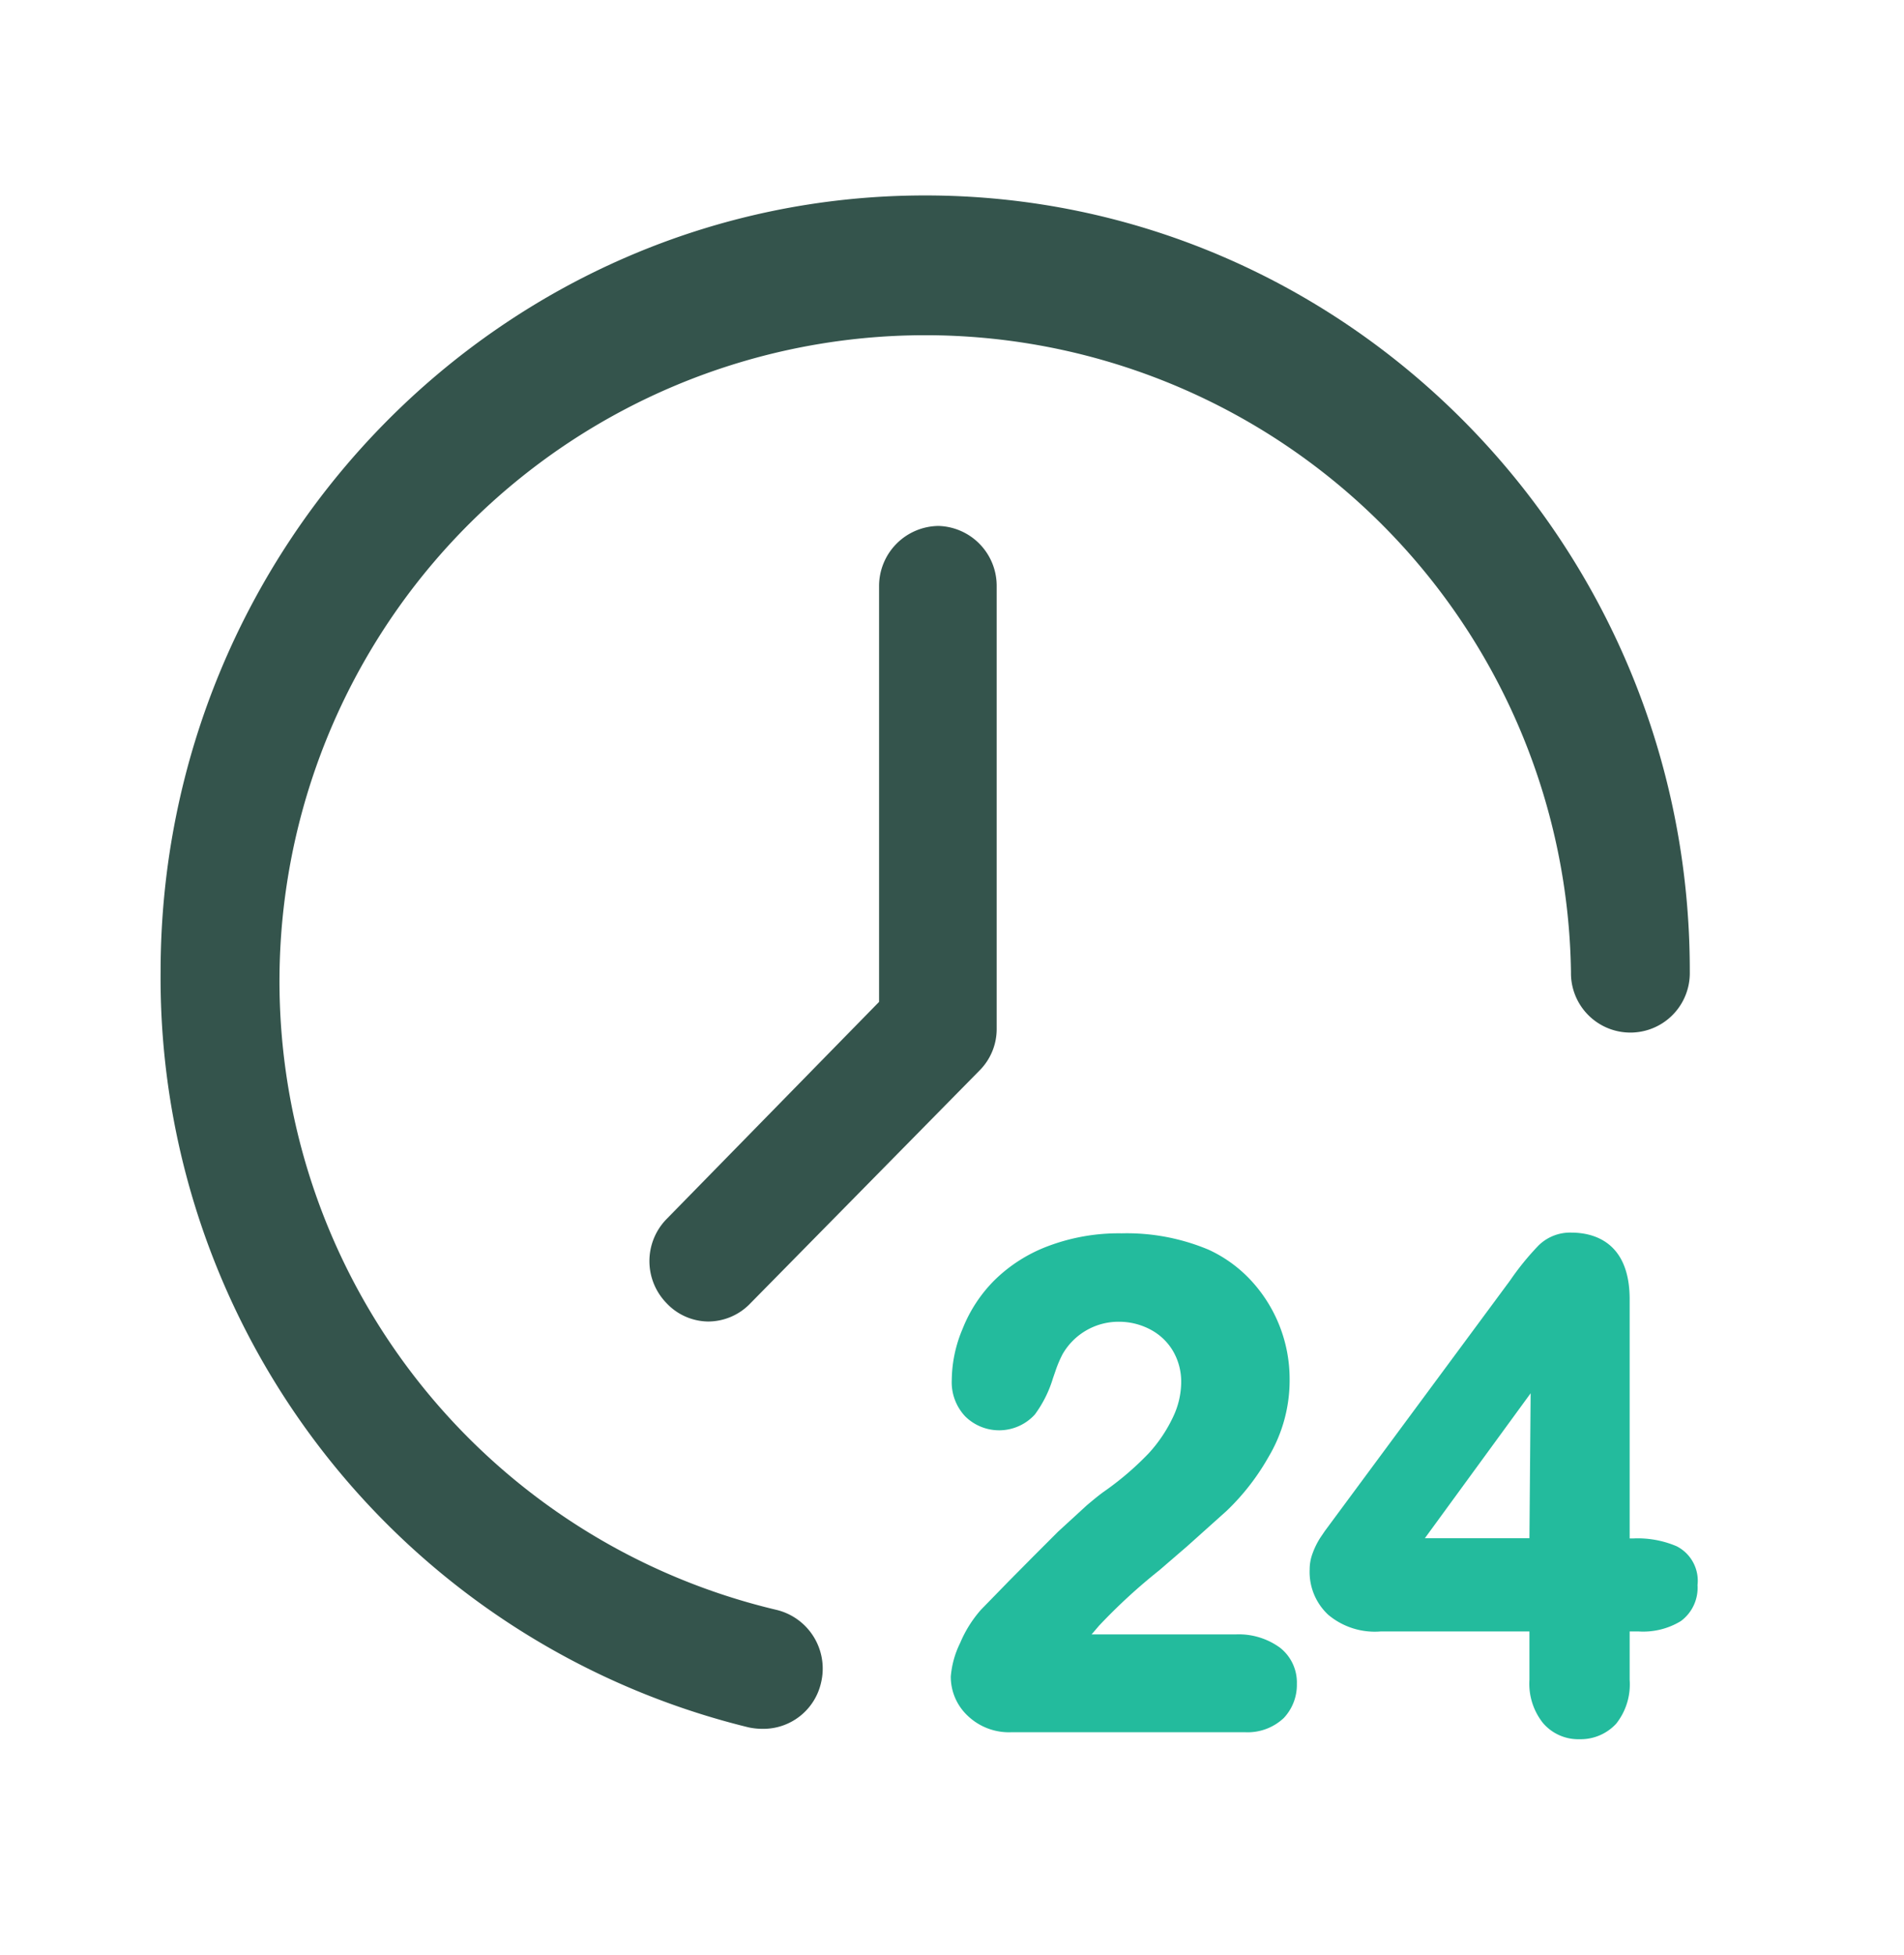
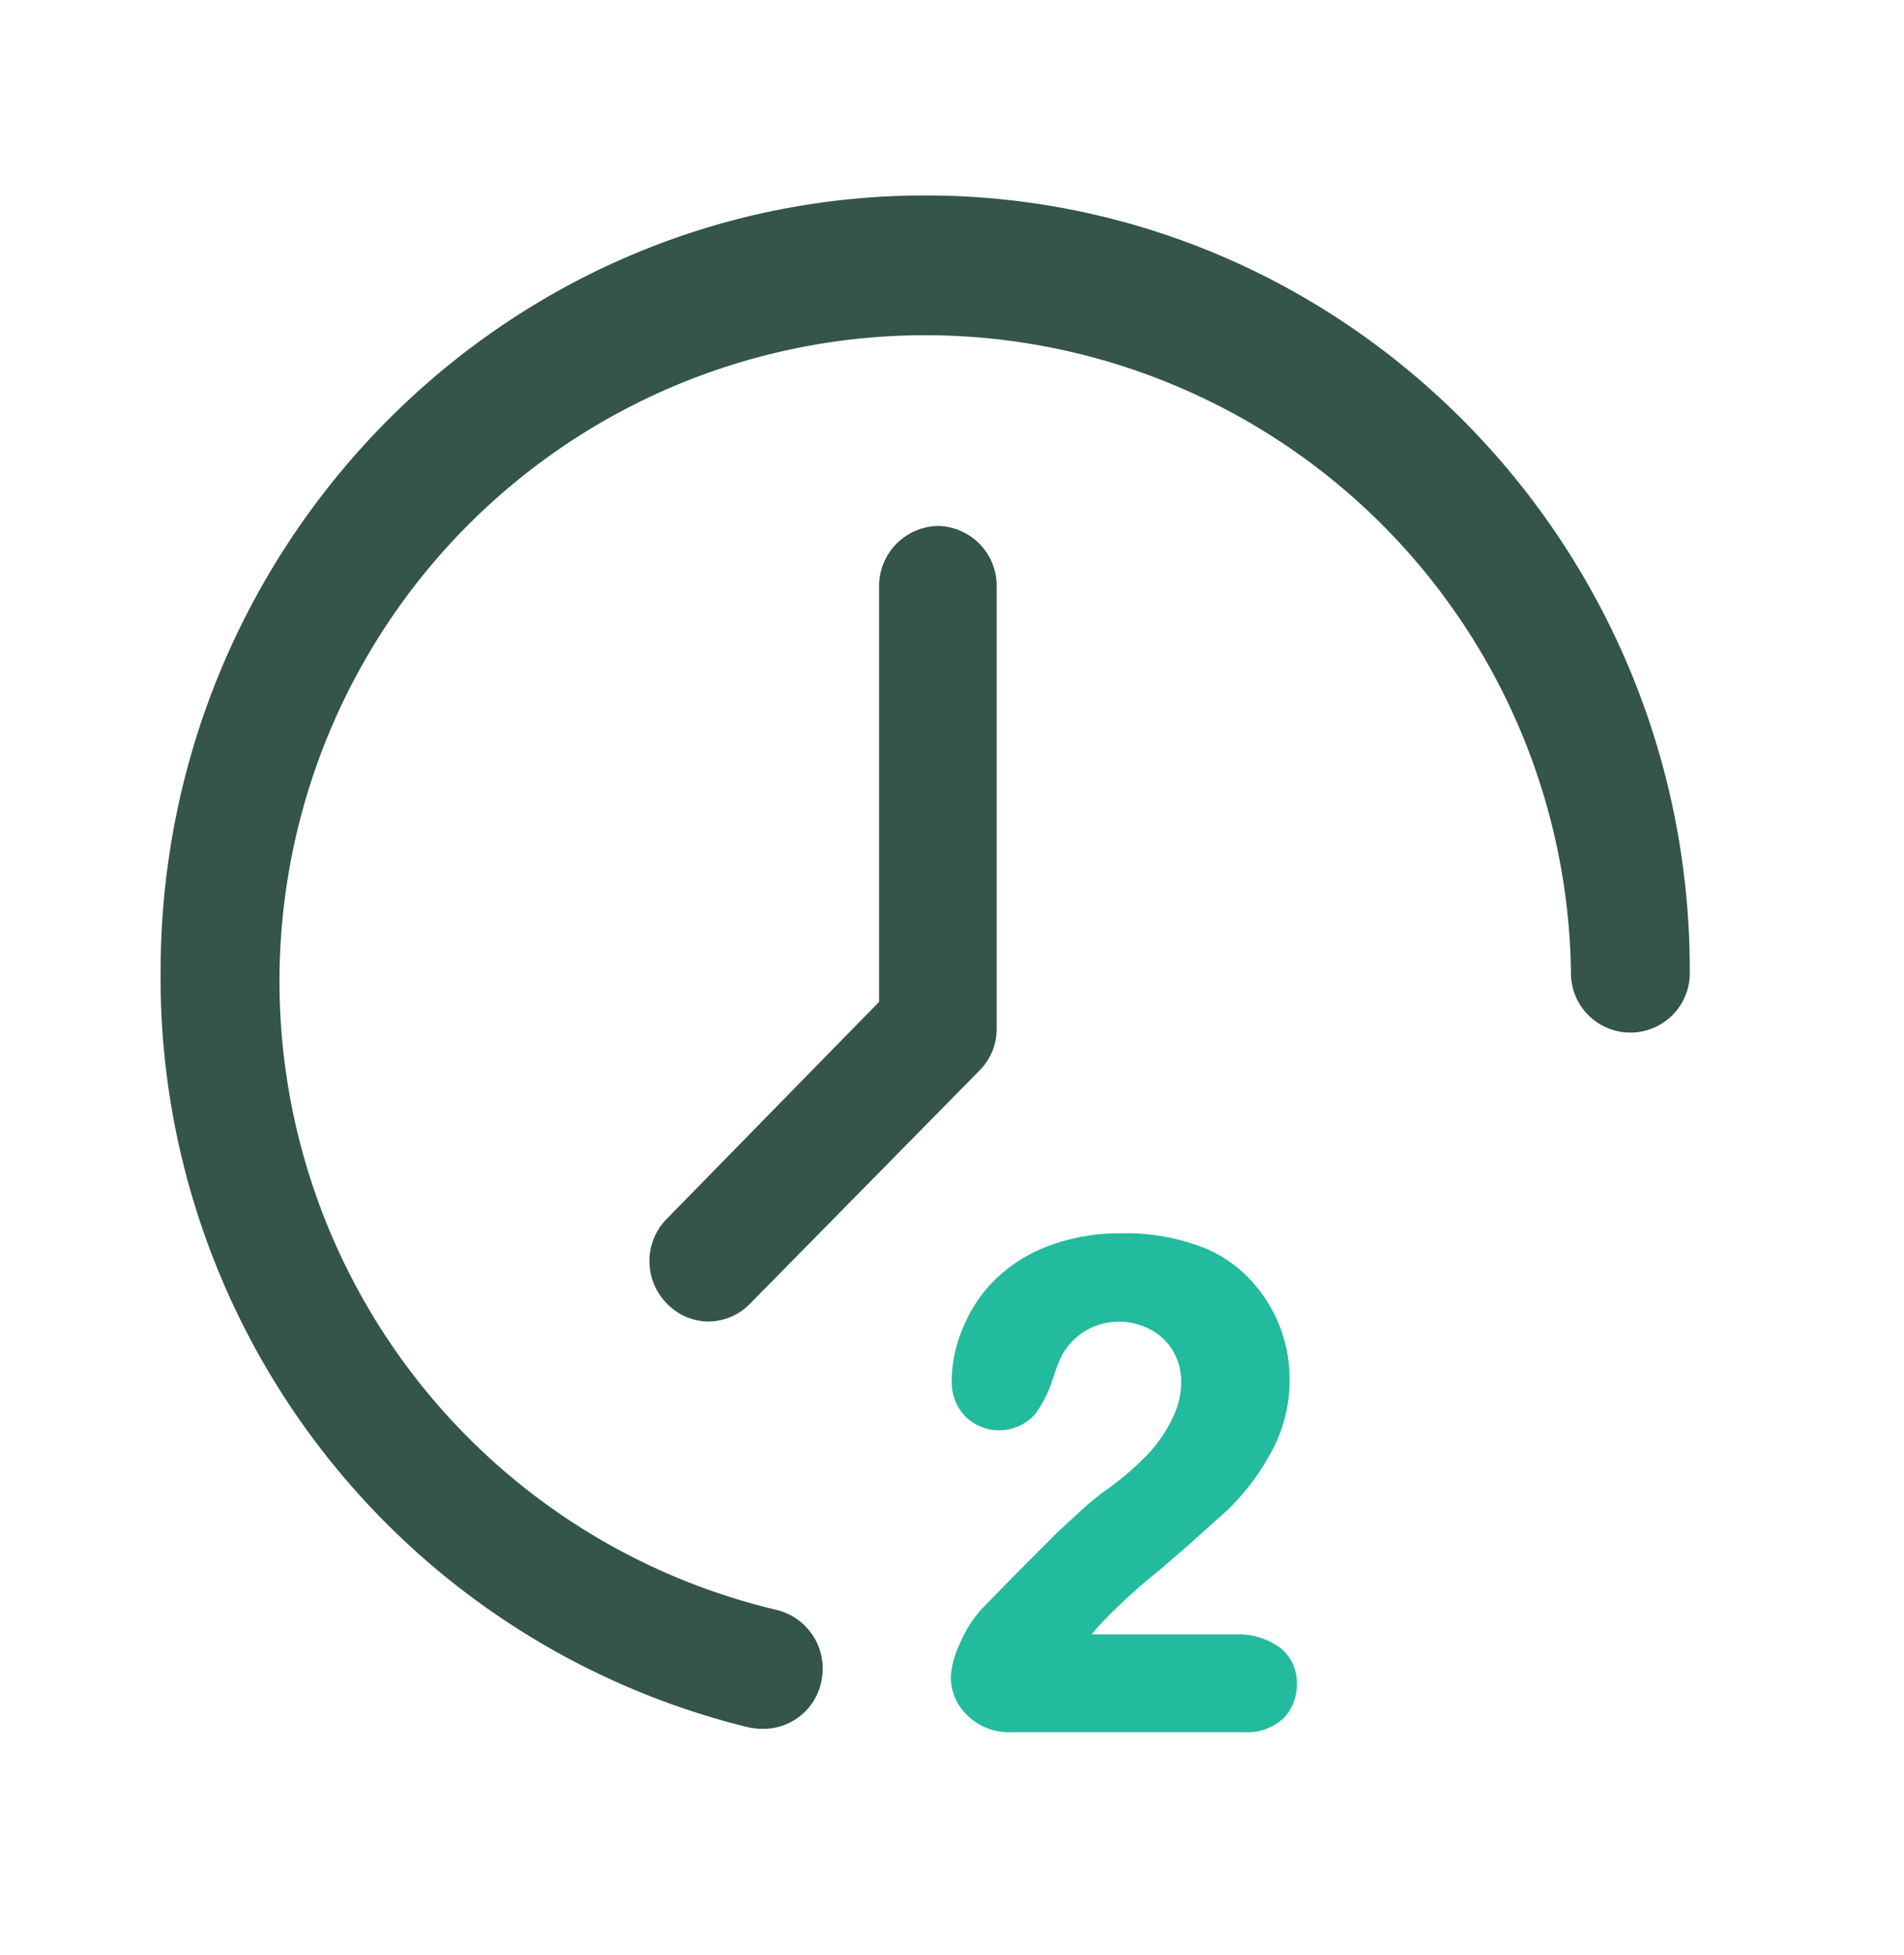
<svg xmlns="http://www.w3.org/2000/svg" id="图层_1" data-name="图层 1" viewBox="0 0 78.84 80.93">
  <defs>
    <style>.cls-1{fill:#23bb9d;}.cls-2{fill:#34544c;}</style>
  </defs>
-   <path class="cls-1" d="M69.42,64a4.11,4.11,0,0,0-1.8-.32h-.14v-9.9c0-2.4-1.52-2.76-2.42-2.76a1.86,1.86,0,0,0-1.36.54A11.22,11.22,0,0,0,62.53,53L54.86,63.37l-.19.28a3.27,3.27,0,0,0-.32.65,1.88,1.88,0,0,0-.12.66A2.42,2.42,0,0,0,55,66.84a3,3,0,0,0,2.16.69h6.17v2a2.61,2.61,0,0,0,.57,1.8,1.92,1.92,0,0,0,1.49.66h.08a2,2,0,0,0,1.45-.64,2.62,2.62,0,0,0,.56-1.82v-2h.38a3,3,0,0,0,1.74-.43,1.71,1.71,0,0,0,.69-1.49A1.6,1.6,0,0,0,69.42,64Zm-6.09-.33H59l4.38-6Z" />
  <path class="cls-1" d="M41.89,71.7A2.47,2.47,0,0,1,40.05,71a2.21,2.21,0,0,1-.68-1.61A3.86,3.86,0,0,1,39.76,68a5,5,0,0,1,.86-1.37l1.14-1.17,1.05-1.06,1-1L45,62.31c.26-.22.48-.4.67-.54l.17-.12a12.33,12.33,0,0,0,1.73-1.5,6,6,0,0,0,1-1.49,3.38,3.38,0,0,0,.34-1.43,2.51,2.51,0,0,0-.34-1.31,2.36,2.36,0,0,0-.92-.88,2.77,2.77,0,0,0-1.31-.33A2.67,2.67,0,0,0,44,56.05a4.87,4.87,0,0,0-.3.71l-.1.29a4.91,4.91,0,0,1-.75,1.5,2,2,0,0,1-2.88.08,2.06,2.06,0,0,1-.56-1.51A5.54,5.54,0,0,1,39.86,55a5.92,5.92,0,0,1,1.31-2,6.33,6.33,0,0,1,2.2-1.41,8.28,8.28,0,0,1,3.07-.54,8.75,8.75,0,0,1,3.61.68,5.57,5.57,0,0,1,1.76,1.28,6,6,0,0,1,1.59,4.06,6.19,6.19,0,0,1-.87,3.23,9.66,9.66,0,0,1-1.73,2.23L49.16,64,48,65a23.66,23.66,0,0,0-2.5,2.3l-.17.2-.13.15h6A2.9,2.9,0,0,1,53,68.2a1.83,1.83,0,0,1,.7,1.5,2,2,0,0,1-.54,1.41,2.18,2.18,0,0,1-1.61.59Z" />
  <path class="cls-2" d="M38.31,8.09C20.85,8.09,6.65,22.51,6.65,40.23A31.93,31.93,0,0,0,31,71.5h0a2.76,2.76,0,0,0,.57.06A2.45,2.45,0,0,0,34,69.64a2.5,2.5,0,0,0-1.83-3A26.74,26.74,0,1,1,65.05,40.23v.1a2.46,2.46,0,0,0,4.92-.1C70,22.51,55.77,8.09,38.31,8.09Z" />
  <path class="cls-2" d="M38.86,21.77a2.49,2.49,0,0,0-2.46,2.5v17.2l-8.81,9a2.49,2.49,0,0,0,0,3.46,2.4,2.4,0,0,0,1.72.77h0a2.42,2.42,0,0,0,1.71-.7l9.53-9.68a2.43,2.43,0,0,0,.72-1.76V24.27A2.48,2.48,0,0,0,38.86,21.77Z" />
</svg>